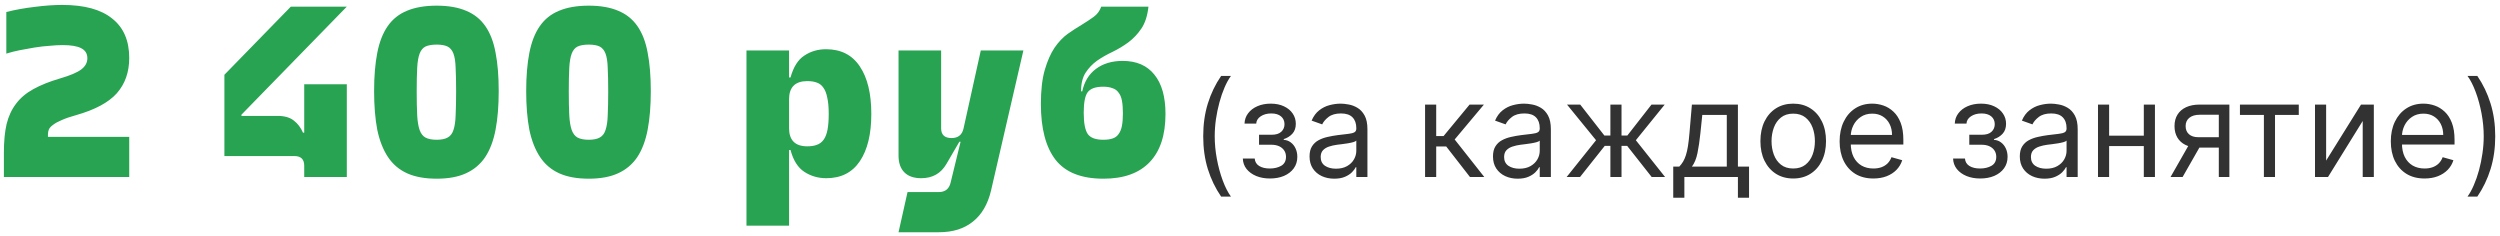
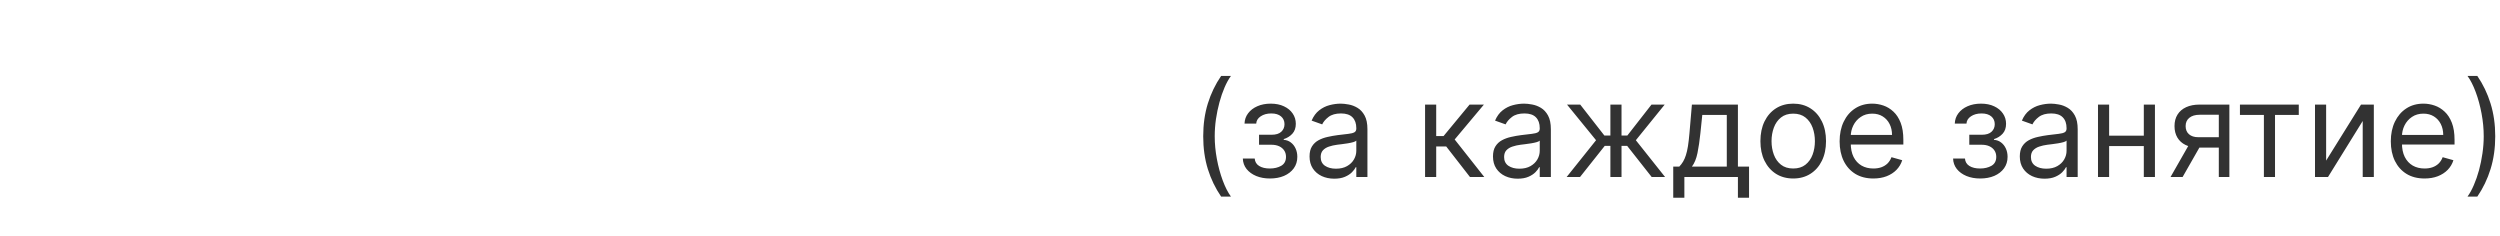
<svg xmlns="http://www.w3.org/2000/svg" width="339" height="32" viewBox="0 0 339 32" fill="none">
-   <path d="M8.151 10.635C9.515 10.239 10.472 9.832 11.022 9.414C11.572 8.996 11.847 8.49 11.847 7.896C11.847 7.28 11.572 6.829 11.022 6.543C10.494 6.257 9.647 6.114 8.481 6.114C7.953 6.114 7.359 6.147 6.699 6.213C6.039 6.257 5.368 6.334 4.686 6.444C4.004 6.554 3.333 6.675 2.673 6.807C2.013 6.939 1.408 7.093 0.858 7.269V1.626C2.09 1.318 3.377 1.087 4.719 0.933C6.061 0.757 7.304 0.669 8.448 0.669C11.44 0.669 13.695 1.285 15.213 2.517C16.753 3.727 17.523 5.509 17.523 7.863C17.523 9.777 16.962 11.372 15.84 12.648C14.718 13.902 12.87 14.892 10.296 15.618C9.504 15.838 8.866 16.058 8.382 16.278C7.898 16.476 7.513 16.685 7.227 16.905C6.941 17.103 6.743 17.312 6.633 17.532C6.545 17.752 6.501 17.983 6.501 18.225V18.555H17.523V24H0.528V20.667C0.528 19.171 0.649 17.895 0.891 16.839C1.155 15.761 1.584 14.837 2.178 14.067C2.772 13.275 3.553 12.615 4.521 12.087C5.511 11.537 6.721 11.053 8.151 10.635ZM30.429 10.14L39.438 0.9H47.028L32.739 15.552V15.717H37.656C38.58 15.717 39.306 15.926 39.834 16.344C40.362 16.74 40.78 17.29 41.088 17.994H41.253V11.427H47.028V24H41.253V22.482C41.253 21.602 40.813 21.162 39.933 21.162H30.429V10.14ZM59.21 24.231C57.626 24.231 56.295 23.989 55.217 23.505C54.139 23.021 53.27 22.284 52.61 21.294C51.95 20.304 51.466 19.072 51.158 17.598C50.872 16.102 50.729 14.353 50.729 12.351C50.729 10.349 50.872 8.622 51.158 7.17C51.444 5.696 51.917 4.486 52.577 3.54C53.237 2.594 54.106 1.901 55.184 1.461C56.284 0.999 57.626 0.768 59.21 0.768C60.794 0.768 62.125 0.999 63.203 1.461C64.281 1.901 65.15 2.594 65.81 3.54C66.47 4.486 66.932 5.685 67.196 7.137C67.482 8.589 67.625 10.327 67.625 12.351C67.625 14.353 67.482 16.102 67.196 17.598C66.91 19.094 66.437 20.337 65.777 21.327C65.117 22.295 64.248 23.021 63.17 23.505C62.114 23.989 60.794 24.231 59.21 24.231ZM59.21 18.951C59.848 18.951 60.343 18.852 60.695 18.654C61.069 18.456 61.333 18.115 61.487 17.631C61.663 17.125 61.762 16.454 61.784 15.618C61.828 14.76 61.85 13.682 61.85 12.384C61.85 11.086 61.828 10.03 61.784 9.216C61.762 8.38 61.663 7.731 61.487 7.269C61.311 6.807 61.047 6.488 60.695 6.312C60.343 6.136 59.848 6.048 59.21 6.048C58.572 6.048 58.066 6.136 57.692 6.312C57.34 6.488 57.076 6.807 56.9 7.269C56.724 7.731 56.614 8.38 56.57 9.216C56.526 10.03 56.504 11.086 56.504 12.384C56.504 13.682 56.526 14.76 56.57 15.618C56.614 16.454 56.724 17.125 56.9 17.631C57.076 18.115 57.34 18.456 57.692 18.654C58.066 18.852 58.572 18.951 59.21 18.951ZM79.833 24.231C78.249 24.231 76.918 23.989 75.84 23.505C74.762 23.021 73.893 22.284 73.233 21.294C72.573 20.304 72.089 19.072 71.781 17.598C71.495 16.102 71.352 14.353 71.352 12.351C71.352 10.349 71.495 8.622 71.781 7.17C72.067 5.696 72.54 4.486 73.2 3.54C73.86 2.594 74.729 1.901 75.807 1.461C76.907 0.999 78.249 0.768 79.833 0.768C81.417 0.768 82.748 0.999 83.826 1.461C84.904 1.901 85.773 2.594 86.433 3.54C87.093 4.486 87.555 5.685 87.819 7.137C88.105 8.589 88.248 10.327 88.248 12.351C88.248 14.353 88.105 16.102 87.819 17.598C87.533 19.094 87.06 20.337 86.4 21.327C85.74 22.295 84.871 23.021 83.793 23.505C82.737 23.989 81.417 24.231 79.833 24.231ZM79.833 18.951C80.471 18.951 80.966 18.852 81.318 18.654C81.692 18.456 81.956 18.115 82.11 17.631C82.286 17.125 82.385 16.454 82.407 15.618C82.451 14.76 82.473 13.682 82.473 12.384C82.473 11.086 82.451 10.03 82.407 9.216C82.385 8.38 82.286 7.731 82.11 7.269C81.934 6.807 81.67 6.488 81.318 6.312C80.966 6.136 80.471 6.048 79.833 6.048C79.195 6.048 78.689 6.136 78.315 6.312C77.963 6.488 77.699 6.807 77.523 7.269C77.347 7.731 77.237 8.38 77.193 9.216C77.149 10.03 77.127 11.086 77.127 12.384C77.127 13.682 77.149 14.76 77.193 15.618C77.237 16.454 77.347 17.125 77.523 17.631C77.699 18.115 77.963 18.456 78.315 18.654C78.689 18.852 79.195 18.951 79.833 18.951ZM112.045 24.165C110.945 24.165 109.955 23.879 109.075 23.307C108.195 22.735 107.568 21.745 107.194 20.337H106.996V30.6H101.221V6.84H106.996V10.503H107.194C107.59 9.073 108.217 8.083 109.075 7.533C109.933 6.961 110.912 6.675 112.012 6.675C114.036 6.675 115.565 7.456 116.599 9.018C117.633 10.558 118.15 12.703 118.15 15.453C118.15 18.181 117.633 20.315 116.599 21.855C115.565 23.395 114.047 24.165 112.045 24.165ZM109.471 19.842C109.977 19.842 110.406 19.776 110.758 19.644C111.132 19.512 111.44 19.281 111.682 18.951C111.924 18.621 112.1 18.17 112.21 17.598C112.32 17.026 112.375 16.3 112.375 15.42C112.375 14.54 112.309 13.814 112.177 13.242C112.067 12.67 111.891 12.219 111.649 11.889C111.429 11.559 111.132 11.328 110.758 11.196C110.406 11.064 109.977 10.998 109.471 10.998C107.821 10.998 106.996 11.823 106.996 13.473V17.367C106.996 19.017 107.821 19.842 109.471 19.842ZM121.842 6.84H127.617V17.4C127.617 18.28 128.09 18.72 129.036 18.72C129.916 18.72 130.455 18.291 130.653 17.433L132.996 6.84H138.771L134.382 25.848C133.942 27.696 133.128 29.093 131.94 30.039C130.752 31.007 129.212 31.491 127.32 31.491H121.842L123.063 26.046H127.287C128.167 26.046 128.706 25.617 128.904 24.759L130.257 19.215H130.092L128.343 22.218C127.595 23.516 126.451 24.165 124.911 24.165C123.921 24.165 123.162 23.901 122.634 23.373C122.106 22.845 121.842 22.086 121.842 21.096V6.84ZM149.625 24.231C146.633 24.231 144.466 23.373 143.124 21.657C141.804 19.941 141.144 17.422 141.144 14.1C141.144 12.23 141.32 10.69 141.672 9.48C142.024 8.27 142.464 7.269 142.992 6.477C143.542 5.685 144.136 5.058 144.774 4.596C145.434 4.134 146.061 3.727 146.655 3.375C147.271 3.001 147.821 2.638 148.305 2.286C148.789 1.934 149.13 1.472 149.328 0.9H155.73C155.598 2.132 155.279 3.122 154.773 3.87C154.267 4.618 153.673 5.245 152.991 5.751C152.331 6.235 151.616 6.664 150.846 7.038C150.098 7.39 149.405 7.786 148.767 8.226C148.151 8.666 147.634 9.205 147.216 9.843C146.798 10.481 146.589 11.328 146.589 12.384H146.754C147.04 11.064 147.656 10.052 148.602 9.348C149.57 8.622 150.78 8.259 152.232 8.259C154.102 8.259 155.532 8.875 156.522 10.107C157.534 11.339 158.04 13.121 158.04 15.453C158.04 18.313 157.325 20.491 155.895 21.987C154.465 23.483 152.375 24.231 149.625 24.231ZM149.592 18.951C150.098 18.951 150.516 18.896 150.846 18.786C151.198 18.676 151.473 18.478 151.671 18.192C151.891 17.906 152.045 17.532 152.133 17.07C152.221 16.608 152.265 16.036 152.265 15.354C152.265 14.672 152.221 14.1 152.133 13.638C152.045 13.176 151.891 12.813 151.671 12.549C151.473 12.263 151.198 12.065 150.846 11.955C150.516 11.823 150.098 11.757 149.592 11.757C148.558 11.757 147.854 12.01 147.48 12.516C147.128 13 146.952 13.924 146.952 15.288C146.952 16.696 147.139 17.664 147.513 18.192C147.887 18.698 148.58 18.951 149.592 18.951Z" fill="#27A351" />
  <path d="M163.156 18.477C163.156 16.866 163.365 15.386 163.783 14.035C164.204 12.68 164.805 11.433 165.585 10.296H166.915C166.608 10.717 166.32 11.237 166.052 11.855C165.788 12.469 165.555 13.144 165.355 13.881C165.155 14.614 164.997 15.373 164.882 16.157C164.771 16.941 164.716 17.715 164.716 18.477C164.716 19.491 164.814 20.521 165.01 21.565C165.206 22.609 165.47 23.578 165.802 24.473C166.135 25.368 166.506 26.097 166.915 26.659H165.585C164.805 25.521 164.204 24.277 163.783 22.926C163.365 21.571 163.156 20.088 163.156 18.477ZM168.527 21.494H170.138C170.172 21.938 170.372 22.274 170.739 22.504C171.109 22.734 171.591 22.849 172.183 22.849C172.788 22.849 173.306 22.726 173.737 22.479C174.167 22.227 174.382 21.822 174.382 21.264C174.382 20.936 174.301 20.651 174.139 20.408C173.977 20.16 173.749 19.969 173.455 19.832C173.161 19.696 172.814 19.628 172.413 19.628H170.726V18.273H172.413C173.014 18.273 173.457 18.136 173.743 17.864C174.033 17.591 174.178 17.25 174.178 16.841C174.178 16.402 174.022 16.05 173.711 15.786C173.4 15.518 172.959 15.383 172.388 15.383C171.813 15.383 171.333 15.514 170.95 15.773C170.566 16.029 170.364 16.359 170.342 16.764H168.757C168.774 16.236 168.936 15.769 169.243 15.364C169.55 14.955 169.967 14.636 170.496 14.405C171.024 14.171 171.629 14.054 172.311 14.054C173.001 14.054 173.6 14.175 174.107 14.418C174.619 14.657 175.013 14.983 175.29 15.396C175.571 15.805 175.712 16.27 175.712 16.79C175.712 17.344 175.556 17.791 175.245 18.132C174.934 18.473 174.544 18.716 174.075 18.861V18.963C174.446 18.989 174.768 19.108 175.041 19.321C175.318 19.53 175.533 19.805 175.686 20.146C175.84 20.482 175.916 20.855 175.916 21.264C175.916 21.861 175.756 22.381 175.437 22.824C175.117 23.263 174.678 23.604 174.12 23.847C173.562 24.085 172.925 24.204 172.209 24.204C171.514 24.204 170.892 24.092 170.342 23.866C169.793 23.636 169.356 23.318 169.032 22.913C168.712 22.504 168.544 22.031 168.527 21.494ZM180.924 24.23C180.302 24.23 179.738 24.113 179.231 23.879C178.723 23.64 178.321 23.297 178.022 22.849C177.724 22.398 177.575 21.852 177.575 21.213C177.575 20.651 177.686 20.195 177.907 19.845C178.129 19.491 178.425 19.215 178.796 19.014C179.167 18.814 179.576 18.665 180.023 18.567C180.475 18.465 180.929 18.384 181.385 18.324C181.981 18.247 182.465 18.19 182.836 18.151C183.211 18.109 183.483 18.038 183.654 17.94C183.829 17.842 183.916 17.672 183.916 17.429V17.378C183.916 16.747 183.743 16.257 183.398 15.908C183.057 15.558 182.539 15.383 181.845 15.383C181.125 15.383 180.56 15.541 180.151 15.857C179.742 16.172 179.454 16.509 179.288 16.866L177.856 16.355C178.112 15.758 178.453 15.294 178.879 14.962C179.309 14.625 179.778 14.391 180.285 14.258C180.797 14.122 181.299 14.054 181.794 14.054C182.109 14.054 182.471 14.092 182.88 14.169C183.294 14.242 183.692 14.393 184.076 14.623C184.463 14.853 184.785 15.2 185.041 15.665C185.297 16.129 185.424 16.751 185.424 17.531V24H183.916V22.671H183.839C183.737 22.884 183.566 23.111 183.328 23.354C183.089 23.597 182.772 23.804 182.375 23.974C181.979 24.145 181.495 24.23 180.924 24.23ZM181.155 22.875C181.751 22.875 182.254 22.758 182.663 22.523C183.076 22.289 183.387 21.986 183.596 21.616C183.809 21.245 183.916 20.855 183.916 20.446V19.065C183.852 19.142 183.711 19.212 183.494 19.276C183.281 19.336 183.034 19.389 182.753 19.436C182.476 19.479 182.205 19.517 181.941 19.551C181.681 19.581 181.47 19.607 181.308 19.628C180.916 19.679 180.549 19.762 180.209 19.877C179.872 19.988 179.599 20.156 179.39 20.382C179.186 20.604 179.084 20.906 179.084 21.29C179.084 21.814 179.277 22.21 179.665 22.479C180.057 22.743 180.554 22.875 181.155 22.875ZM193.24 24V14.182H194.749V18.452H195.746L199.274 14.182H201.218L197.254 18.912L201.269 24H199.326L196.104 19.858H194.749V24H193.24ZM205.797 24.23C205.175 24.23 204.611 24.113 204.104 23.879C203.596 23.64 203.194 23.297 202.895 22.849C202.597 22.398 202.448 21.852 202.448 21.213C202.448 20.651 202.559 20.195 202.78 19.845C203.002 19.491 203.298 19.215 203.669 19.014C204.04 18.814 204.449 18.665 204.896 18.567C205.348 18.465 205.802 18.384 206.258 18.324C206.854 18.247 207.338 18.19 207.709 18.151C208.084 18.109 208.356 18.038 208.527 17.94C208.702 17.842 208.789 17.672 208.789 17.429V17.378C208.789 16.747 208.616 16.257 208.271 15.908C207.93 15.558 207.413 15.383 206.718 15.383C205.998 15.383 205.433 15.541 205.024 15.857C204.615 16.172 204.327 16.509 204.161 16.866L202.729 16.355C202.985 15.758 203.326 15.294 203.752 14.962C204.182 14.625 204.651 14.391 205.158 14.258C205.67 14.122 206.172 14.054 206.667 14.054C206.982 14.054 207.344 14.092 207.753 14.169C208.167 14.242 208.565 14.393 208.949 14.623C209.337 14.853 209.658 15.2 209.914 15.665C210.17 16.129 210.297 16.751 210.297 17.531V24H208.789V22.671H208.712C208.61 22.884 208.44 23.111 208.201 23.354C207.962 23.597 207.645 23.804 207.248 23.974C206.852 24.145 206.368 24.23 205.797 24.23ZM206.028 22.875C206.624 22.875 207.127 22.758 207.536 22.523C207.949 22.289 208.261 21.986 208.469 21.616C208.682 21.245 208.789 20.855 208.789 20.446V19.065C208.725 19.142 208.584 19.212 208.367 19.276C208.154 19.336 207.907 19.389 207.626 19.436C207.349 19.479 207.078 19.517 206.814 19.551C206.554 19.581 206.343 19.607 206.181 19.628C205.789 19.679 205.422 19.762 205.082 19.877C204.745 19.988 204.472 20.156 204.263 20.382C204.059 20.604 203.957 20.906 203.957 21.29C203.957 21.814 204.15 22.21 204.538 22.479C204.93 22.743 205.427 22.875 206.028 22.875ZM212.437 24L216.426 19.014L212.488 14.182H214.278L217.551 18.375H218.369V14.182H219.878V18.375H220.67L223.943 14.182H225.733L221.821 19.014L225.784 24H223.968L220.645 19.781H219.878V24H218.369V19.781H217.602L214.253 24H212.437ZM226.891 26.812V22.594H227.709C227.91 22.385 228.082 22.159 228.227 21.916C228.372 21.673 228.498 21.386 228.604 21.053C228.715 20.717 228.809 20.308 228.886 19.826C228.962 19.34 229.03 18.754 229.09 18.068L229.422 14.182H235.661V22.594H237.17V26.812H235.661V24H228.4V26.812H226.891ZM229.422 22.594H234.153V15.588H230.829L230.573 18.068C230.466 19.095 230.334 19.992 230.177 20.759C230.019 21.526 229.768 22.138 229.422 22.594ZM243.161 24.204C242.274 24.204 241.497 23.994 240.827 23.572C240.163 23.15 239.643 22.56 239.268 21.801C238.897 21.043 238.712 20.156 238.712 19.142C238.712 18.119 238.897 17.227 239.268 16.464C239.643 15.701 240.163 15.109 240.827 14.687C241.497 14.265 242.274 14.054 243.161 14.054C244.047 14.054 244.822 14.265 245.487 14.687C246.156 15.109 246.676 15.701 247.047 16.464C247.422 17.227 247.609 18.119 247.609 19.142C247.609 20.156 247.422 21.043 247.047 21.801C246.676 22.56 246.156 23.15 245.487 23.572C244.822 23.994 244.047 24.204 243.161 24.204ZM243.161 22.849C243.834 22.849 244.388 22.677 244.822 22.332C245.257 21.986 245.579 21.533 245.788 20.97C245.997 20.408 246.101 19.798 246.101 19.142C246.101 18.486 245.997 17.874 245.788 17.308C245.579 16.741 245.257 16.283 244.822 15.933C244.388 15.584 243.834 15.409 243.161 15.409C242.487 15.409 241.933 15.584 241.499 15.933C241.064 16.283 240.742 16.741 240.533 17.308C240.325 17.874 240.22 18.486 240.22 19.142C240.22 19.798 240.325 20.408 240.533 20.97C240.742 21.533 241.064 21.986 241.499 22.332C241.933 22.677 242.487 22.849 243.161 22.849ZM254.029 24.204C253.083 24.204 252.267 23.996 251.58 23.578C250.899 23.156 250.372 22.568 250.002 21.814C249.635 21.055 249.452 20.173 249.452 19.168C249.452 18.162 249.635 17.276 250.002 16.509C250.372 15.737 250.888 15.136 251.549 14.706C252.213 14.271 252.989 14.054 253.875 14.054C254.387 14.054 254.892 14.139 255.39 14.31C255.889 14.48 256.343 14.757 256.752 15.141C257.161 15.52 257.487 16.023 257.73 16.649C257.973 17.276 258.094 18.047 258.094 18.963V19.602H250.526V18.298H256.56C256.56 17.744 256.449 17.25 256.228 16.815C256.01 16.381 255.699 16.038 255.294 15.786C254.894 15.535 254.421 15.409 253.875 15.409C253.274 15.409 252.754 15.558 252.316 15.857C251.881 16.151 251.546 16.534 251.312 17.007C251.078 17.48 250.96 17.987 250.96 18.528V19.398C250.96 20.139 251.088 20.768 251.344 21.283C251.604 21.795 251.964 22.185 252.424 22.453C252.884 22.717 253.419 22.849 254.029 22.849C254.425 22.849 254.783 22.794 255.103 22.683C255.426 22.568 255.705 22.398 255.94 22.172C256.174 21.942 256.355 21.656 256.483 21.315L257.941 21.724C257.787 22.219 257.529 22.653 257.167 23.028C256.805 23.399 256.357 23.689 255.825 23.898C255.292 24.102 254.693 24.204 254.029 24.204ZM264.838 21.494H266.448C266.482 21.938 266.683 22.274 267.049 22.504C267.42 22.734 267.902 22.849 268.494 22.849C269.099 22.849 269.617 22.726 270.047 22.479C270.478 22.227 270.693 21.822 270.693 21.264C270.693 20.936 270.612 20.651 270.45 20.408C270.288 20.16 270.06 19.969 269.766 19.832C269.472 19.696 269.125 19.628 268.724 19.628H267.036V18.273H268.724C269.325 18.273 269.768 18.136 270.054 17.864C270.343 17.591 270.488 17.25 270.488 16.841C270.488 16.402 270.333 16.05 270.022 15.786C269.71 15.518 269.269 15.383 268.698 15.383C268.123 15.383 267.644 15.514 267.26 15.773C266.877 16.029 266.674 16.359 266.653 16.764H265.068C265.085 16.236 265.247 15.769 265.554 15.364C265.86 14.955 266.278 14.636 266.806 14.405C267.335 14.171 267.94 14.054 268.622 14.054C269.312 14.054 269.911 14.175 270.418 14.418C270.929 14.657 271.323 14.983 271.6 15.396C271.882 15.805 272.022 16.27 272.022 16.79C272.022 17.344 271.867 17.791 271.556 18.132C271.245 18.473 270.855 18.716 270.386 18.861V18.963C270.757 18.989 271.078 19.108 271.351 19.321C271.628 19.53 271.843 19.805 271.997 20.146C272.15 20.482 272.227 20.855 272.227 21.264C272.227 21.861 272.067 22.381 271.747 22.824C271.428 23.263 270.989 23.604 270.431 23.847C269.872 24.085 269.235 24.204 268.519 24.204C267.825 24.204 267.203 24.092 266.653 23.866C266.103 23.636 265.666 23.318 265.343 22.913C265.023 22.504 264.855 22.031 264.838 21.494ZM277.235 24.23C276.613 24.23 276.048 24.113 275.541 23.879C275.034 23.64 274.631 23.297 274.333 22.849C274.035 22.398 273.886 21.852 273.886 21.213C273.886 20.651 273.996 20.195 274.218 19.845C274.44 19.491 274.736 19.215 275.106 19.014C275.477 18.814 275.886 18.665 276.334 18.567C276.785 18.465 277.239 18.384 277.695 18.324C278.292 18.247 278.775 18.19 279.146 18.151C279.521 18.109 279.794 18.038 279.964 17.94C280.139 17.842 280.226 17.672 280.226 17.429V17.378C280.226 16.747 280.054 16.257 279.709 15.908C279.368 15.558 278.85 15.383 278.155 15.383C277.435 15.383 276.871 15.541 276.462 15.857C276.052 16.172 275.765 16.509 275.599 16.866L274.167 16.355C274.422 15.758 274.763 15.294 275.19 14.962C275.62 14.625 276.089 14.391 276.596 14.258C277.107 14.122 277.61 14.054 278.104 14.054C278.42 14.054 278.782 14.092 279.191 14.169C279.604 14.242 280.003 14.393 280.386 14.623C280.774 14.853 281.096 15.2 281.351 15.665C281.607 16.129 281.735 16.751 281.735 17.531V24H280.226V22.671H280.15C280.047 22.884 279.877 23.111 279.638 23.354C279.4 23.597 279.082 23.804 278.686 23.974C278.29 24.145 277.806 24.23 277.235 24.23ZM277.465 22.875C278.062 22.875 278.565 22.758 278.974 22.523C279.387 22.289 279.698 21.986 279.907 21.616C280.12 21.245 280.226 20.855 280.226 20.446V19.065C280.163 19.142 280.022 19.212 279.805 19.276C279.592 19.336 279.344 19.389 279.063 19.436C278.786 19.479 278.516 19.517 278.251 19.551C277.991 19.581 277.78 19.607 277.618 19.628C277.226 19.679 276.86 19.762 276.519 19.877C276.182 19.988 275.91 20.156 275.701 20.382C275.496 20.604 275.394 20.906 275.394 21.29C275.394 21.814 275.588 22.21 275.976 22.479C276.368 22.743 276.864 22.875 277.465 22.875ZM291.059 18.401V19.807H285.639V18.401H291.059ZM285.997 14.182V24H284.488V14.182H285.997ZM292.21 14.182V24H290.701V14.182H292.21ZM300.871 24V15.562H298.263C297.675 15.562 297.213 15.699 296.876 15.972C296.539 16.244 296.371 16.619 296.371 17.097C296.371 17.565 296.522 17.934 296.825 18.202C297.132 18.471 297.552 18.605 298.084 18.605H301.255V20.011H298.084C297.419 20.011 296.846 19.894 296.365 19.66C295.883 19.425 295.512 19.091 295.253 18.656C294.993 18.217 294.863 17.697 294.863 17.097C294.863 16.491 294.999 15.972 295.272 15.537C295.544 15.102 295.934 14.768 296.441 14.533C296.953 14.299 297.56 14.182 298.263 14.182H302.303V24H300.871ZM294.326 24L297.113 19.116H298.749L295.962 24H294.326ZM303.736 15.588V14.182H311.714V15.588H308.492V24H306.984V15.588H303.736ZM315.423 21.776L320.153 14.182H321.891V24H320.383V16.406L315.678 24H313.914V14.182H315.423V21.776ZM328.771 24.204C327.825 24.204 327.009 23.996 326.323 23.578C325.641 23.156 325.115 22.568 324.744 21.814C324.377 21.055 324.194 20.173 324.194 19.168C324.194 18.162 324.377 17.276 324.744 16.509C325.115 15.737 325.63 15.136 326.291 14.706C326.955 14.271 327.731 14.054 328.617 14.054C329.129 14.054 329.634 14.139 330.132 14.31C330.631 14.48 331.085 14.757 331.494 15.141C331.903 15.52 332.229 16.023 332.472 16.649C332.715 17.276 332.836 18.047 332.836 18.963V19.602H325.268V18.298H331.302C331.302 17.744 331.191 17.25 330.97 16.815C330.752 16.381 330.441 16.038 330.036 15.786C329.636 15.535 329.163 15.409 328.617 15.409C328.017 15.409 327.497 15.558 327.058 15.857C326.623 16.151 326.289 16.534 326.054 17.007C325.82 17.48 325.703 17.987 325.703 18.528V19.398C325.703 20.139 325.83 20.768 326.086 21.283C326.346 21.795 326.706 22.185 327.166 22.453C327.627 22.717 328.161 22.849 328.771 22.849C329.167 22.849 329.525 22.794 329.845 22.683C330.169 22.568 330.448 22.398 330.682 22.172C330.916 21.942 331.098 21.656 331.225 21.315L332.683 21.724C332.529 22.219 332.272 22.653 331.909 23.028C331.547 23.399 331.1 23.689 330.567 23.898C330.034 24.102 329.436 24.204 328.771 24.204ZM338.353 18.477C338.353 20.088 338.142 21.571 337.72 22.926C337.302 24.277 336.703 25.521 335.924 26.659H334.594C334.901 26.237 335.186 25.717 335.451 25.099C335.719 24.486 335.953 23.812 336.154 23.079C336.354 22.342 336.509 21.582 336.62 20.798C336.735 20.009 336.793 19.236 336.793 18.477C336.793 17.463 336.695 16.434 336.499 15.39C336.303 14.346 336.039 13.376 335.706 12.482C335.374 11.587 335.003 10.858 334.594 10.296H335.924C336.703 11.433 337.302 12.68 337.72 14.035C338.142 15.386 338.353 16.866 338.353 18.477Z" fill="#323232" />
</svg>